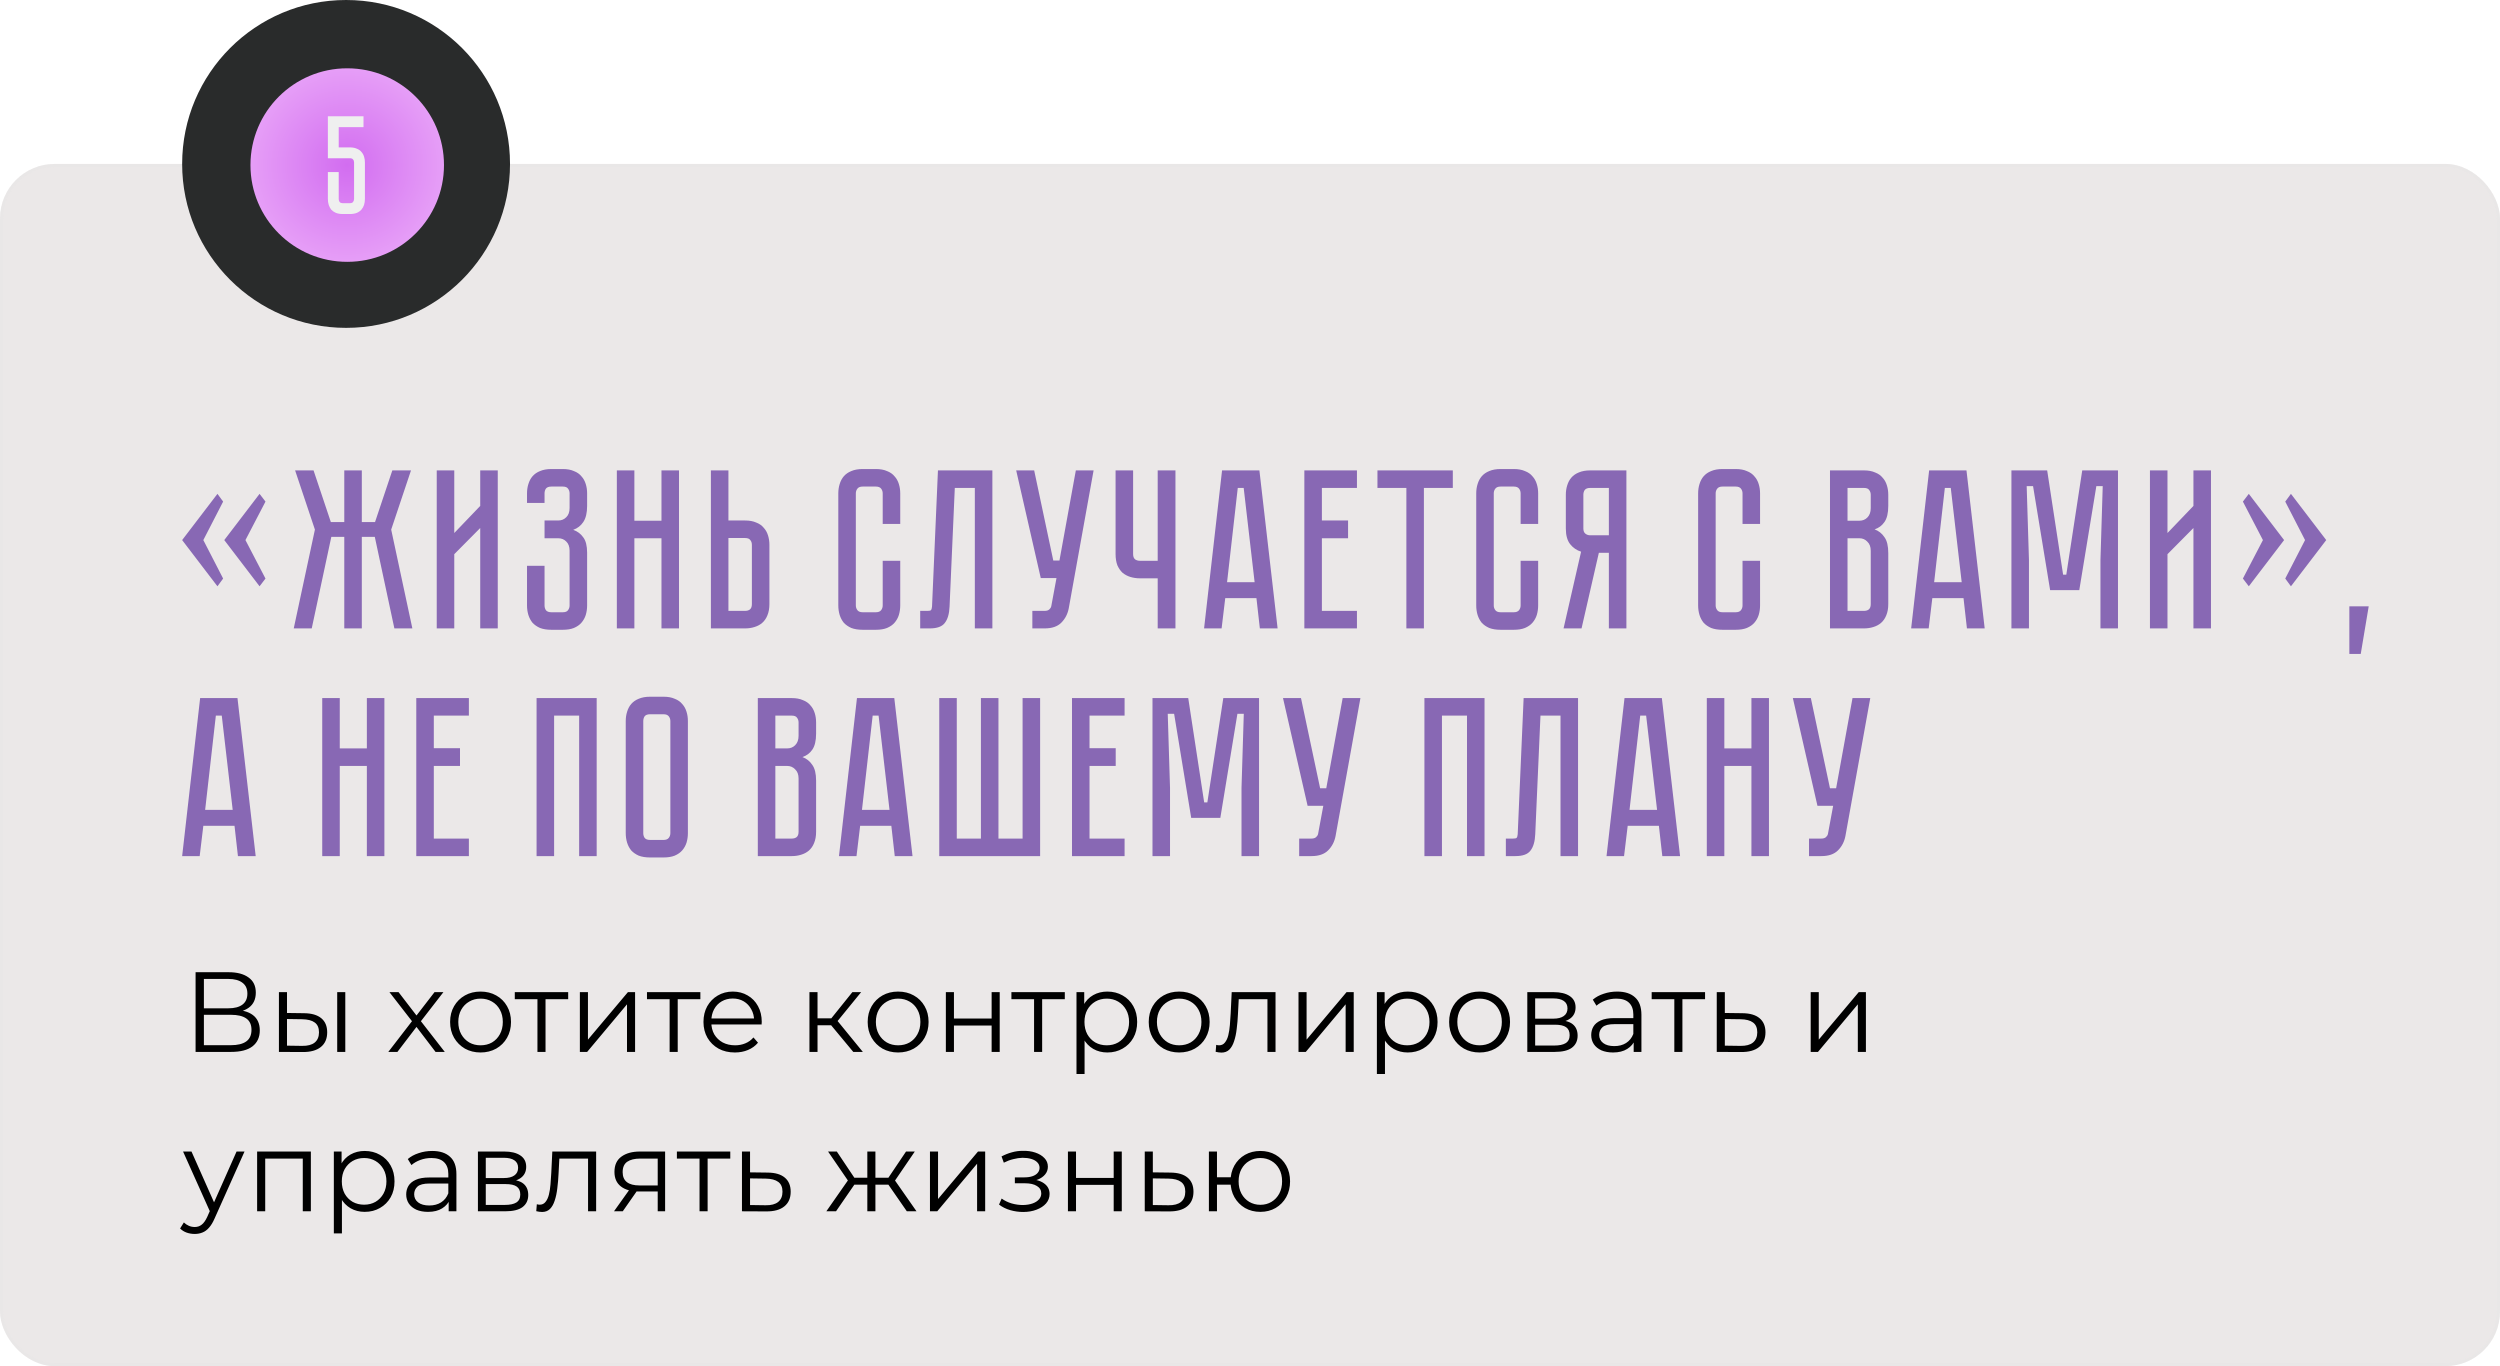
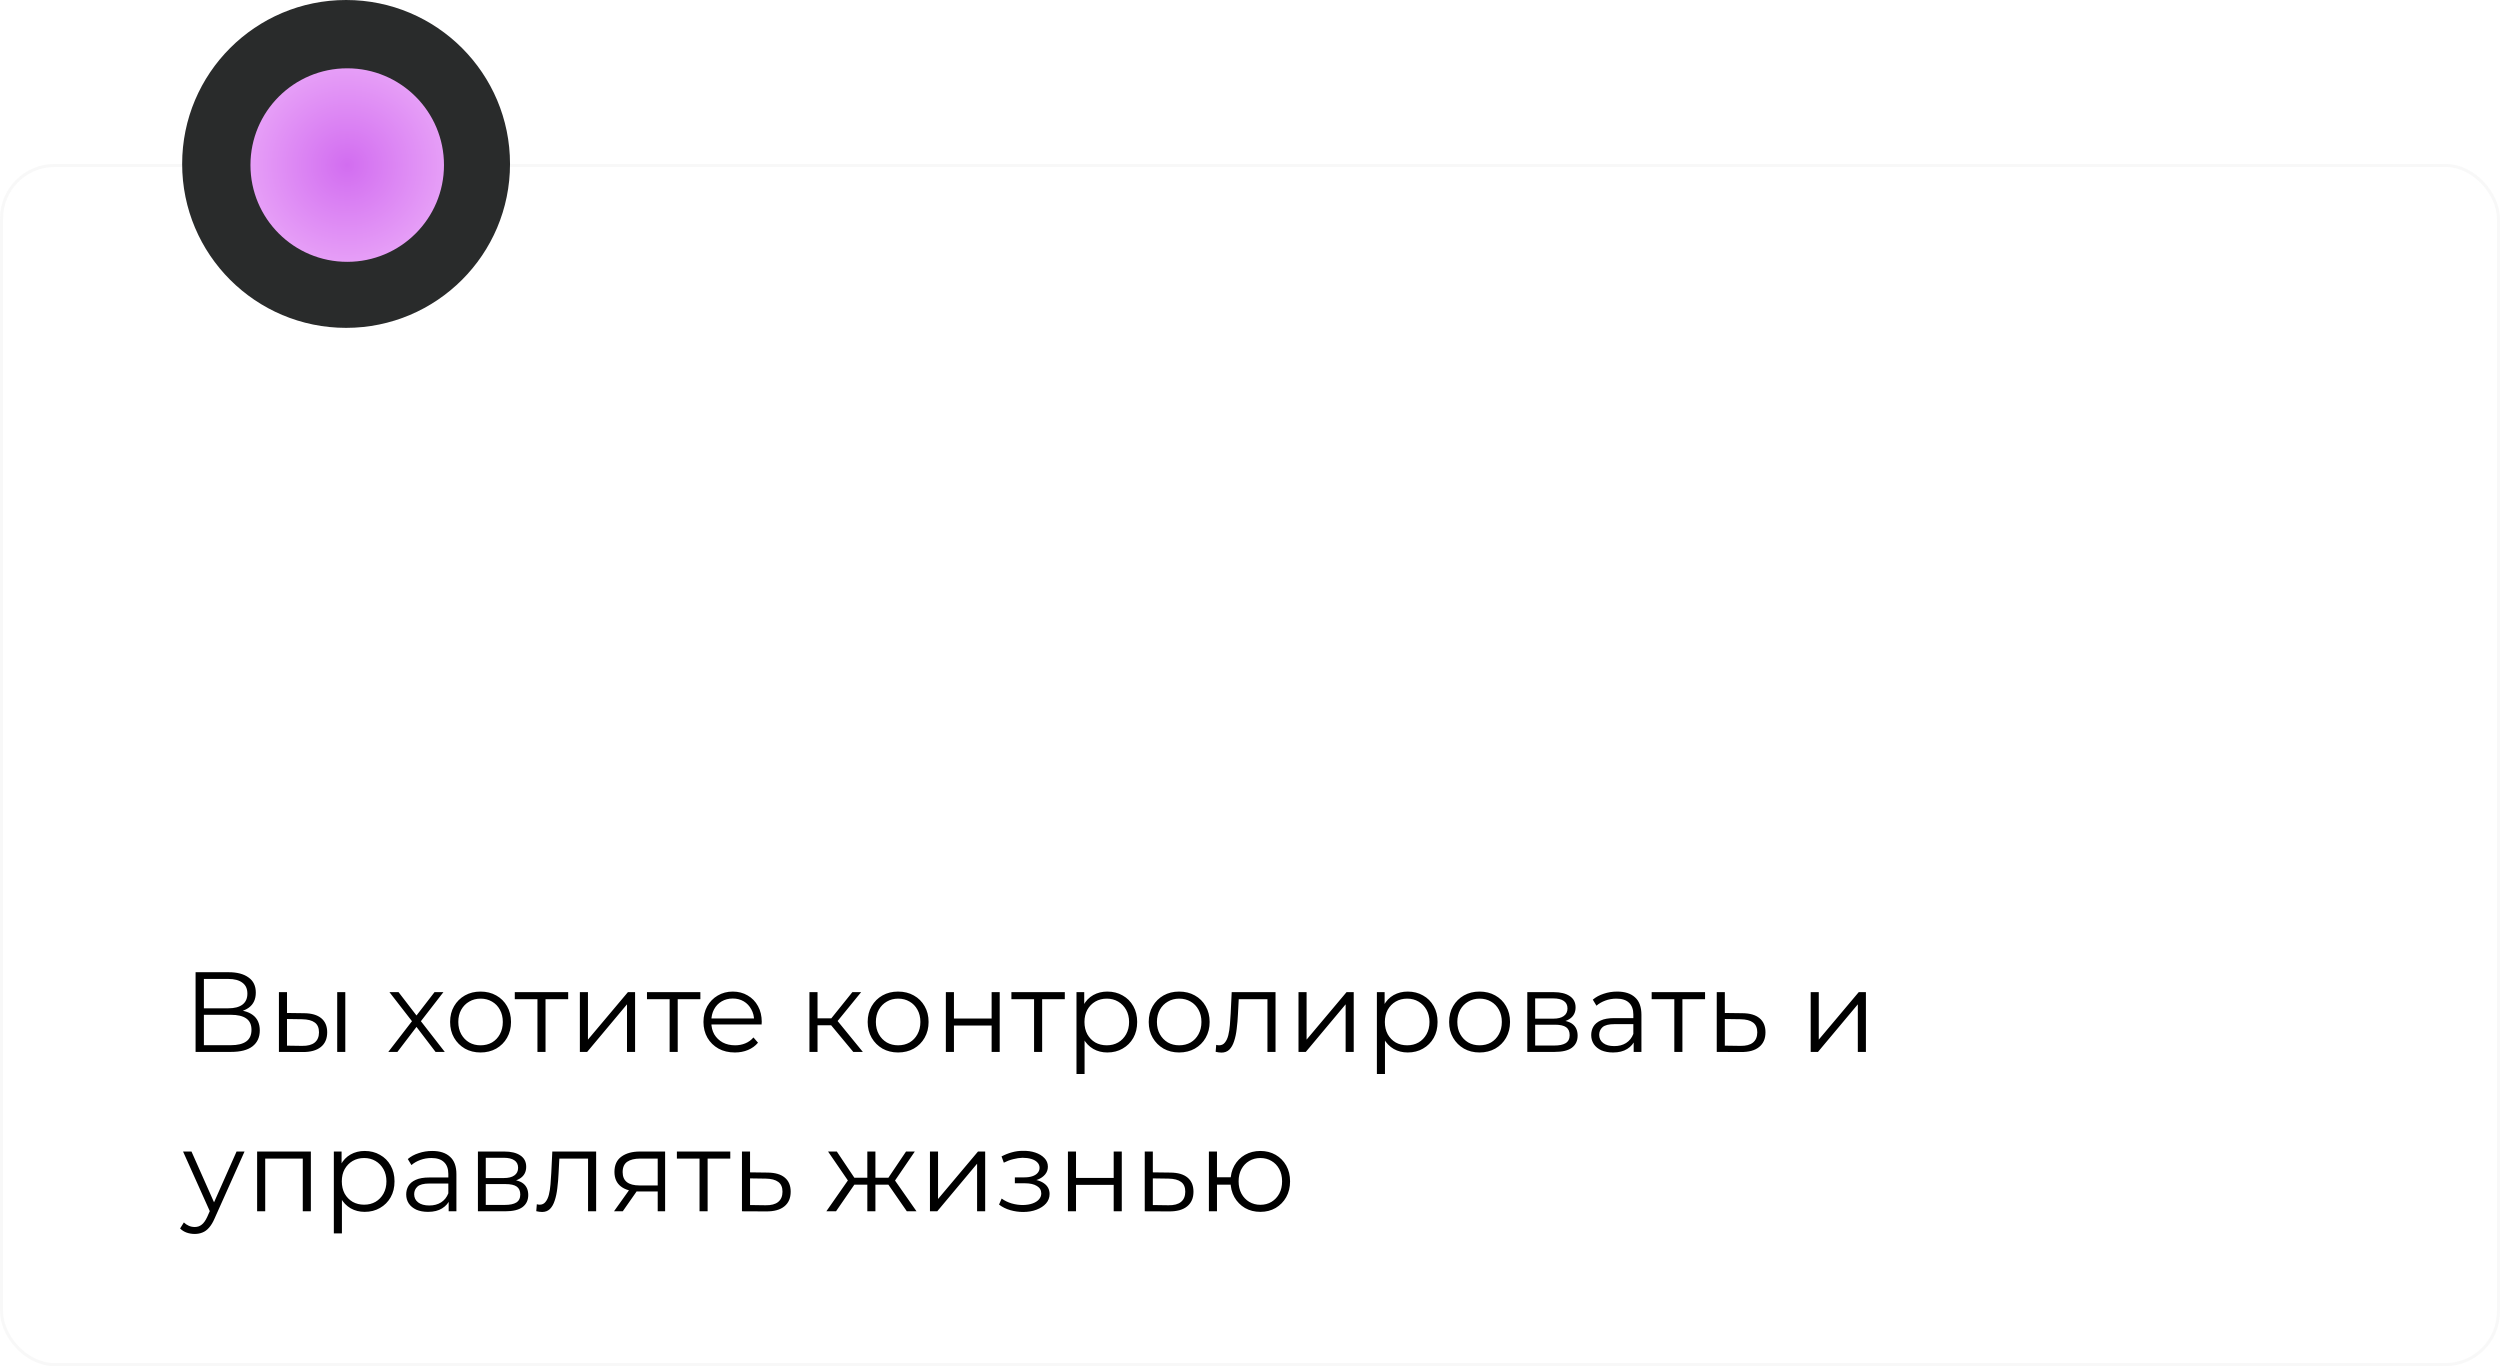
<svg xmlns="http://www.w3.org/2000/svg" width="549" height="300" viewBox="0 0 549 300" fill="none">
-   <rect y="36" width="549" height="264" rx="12" fill="#EBE8E8" />
  <rect x="0.336" y="36.336" width="548.328" height="263.328" rx="11.664" stroke="#E4E4E4" stroke-opacity="0.25" stroke-width="0.672" />
-   <path d="M49 110.15L44.65 118.6L49 127.05L47.75 128.75L40 118.6L47.75 108.45L49 110.15ZM58.3 110.15L53.9 118.6L58.3 127.05L57 128.75L49.25 118.6L57 108.45L58.3 110.15ZM64.505 138L69.155 116.3L64.805 103.3H68.855L72.655 114.65H75.605V103.3H79.455V114.65H82.355L86.155 103.3H90.255L85.905 116.3L90.555 138H86.605L82.305 117.9H79.455V138H75.605V117.9H72.755L68.455 138H64.505ZM105.458 138V115.95L99.758 121.7V138H95.908V103.3H99.758V117.05L105.458 111.1V103.3H109.308V138H105.458ZM123.582 103C124.549 103 125.366 103.15 126.032 103.45C126.732 103.717 127.282 104.1 127.682 104.6C128.116 105.067 128.432 105.633 128.632 106.3C128.832 106.933 128.932 107.617 128.932 108.35V111.1C128.932 112.633 128.649 113.817 128.082 114.65C127.549 115.45 126.816 116.017 125.882 116.35C126.816 116.683 127.549 117.233 128.082 118C128.649 118.733 128.932 119.867 128.932 121.4V132.95C128.932 133.683 128.832 134.383 128.632 135.05C128.432 135.683 128.116 136.25 127.682 136.75C127.282 137.217 126.732 137.6 126.032 137.9C125.366 138.167 124.549 138.3 123.582 138.3H121.082C120.116 138.3 119.282 138.167 118.582 137.9C117.916 137.6 117.366 137.217 116.932 136.75C116.532 136.25 116.232 135.683 116.032 135.05C115.832 134.383 115.732 133.683 115.732 132.95V124.25H119.582V132.95C119.582 133.35 119.682 133.7 119.882 134C120.116 134.3 120.516 134.45 121.082 134.45H123.582C124.149 134.45 124.532 134.3 124.732 134C124.966 133.7 125.082 133.35 125.082 132.95V120.95C125.082 120.05 124.832 119.367 124.332 118.9C123.866 118.433 123.282 118.2 122.582 118.2H119.582V114.3H122.582C123.282 114.3 123.866 114.067 124.332 113.6C124.832 113.133 125.082 112.45 125.082 111.55V108.35C125.082 107.95 124.966 107.6 124.732 107.3C124.532 107 124.149 106.85 123.582 106.85H121.082C120.516 106.85 120.116 107 119.882 107.3C119.682 107.6 119.582 107.95 119.582 108.35V110.45H115.732V108.35C115.732 107.617 115.832 106.933 116.032 106.3C116.232 105.633 116.532 105.067 116.932 104.6C117.366 104.1 117.916 103.717 118.582 103.45C119.282 103.15 120.116 103 121.082 103H123.582ZM145.259 114.35V103.3H149.109V138H145.259V118.2H139.309V138H135.459V103.3H139.309V114.35H145.259ZM168.963 132.65C168.963 133.617 168.813 134.45 168.513 135.15C168.247 135.817 167.863 136.367 167.363 136.8C166.897 137.2 166.33 137.5 165.663 137.7C165.03 137.9 164.347 138 163.613 138H156.113V103.3H159.963V114.3H163.613C164.58 114.3 165.397 114.45 166.063 114.75C166.763 115.017 167.313 115.4 167.713 115.9C168.147 116.367 168.463 116.933 168.663 117.6C168.863 118.233 168.963 118.917 168.963 119.65V132.65ZM165.113 119.65C165.113 119.217 164.997 118.867 164.763 118.6C164.563 118.3 164.18 118.15 163.613 118.15H159.963V134.15H163.613C164.047 134.15 164.397 134.05 164.663 133.85C164.963 133.617 165.113 133.217 165.113 132.65V119.65ZM193.842 123.15H197.692V132.95C197.692 133.683 197.592 134.383 197.392 135.05C197.192 135.683 196.875 136.25 196.442 136.75C196.042 137.217 195.492 137.6 194.792 137.9C194.125 138.167 193.308 138.3 192.342 138.3H189.442C188.475 138.3 187.642 138.167 186.942 137.9C186.275 137.6 185.725 137.217 185.292 136.75C184.892 136.25 184.592 135.683 184.392 135.05C184.192 134.383 184.092 133.683 184.092 132.95V108.35C184.092 107.617 184.192 106.933 184.392 106.3C184.592 105.633 184.892 105.067 185.292 104.6C185.725 104.1 186.275 103.717 186.942 103.45C187.642 103.15 188.475 103 189.442 103H192.342C193.308 103 194.125 103.15 194.792 103.45C195.492 103.717 196.042 104.1 196.442 104.6C196.875 105.067 197.192 105.633 197.392 106.3C197.592 106.933 197.692 107.617 197.692 108.35V115.05H193.842V108.35C193.842 107.95 193.725 107.6 193.492 107.3C193.258 107 192.875 106.85 192.342 106.85H189.442C188.908 106.85 188.525 107 188.292 107.3C188.058 107.6 187.942 107.95 187.942 108.35V132.95C187.942 133.35 188.058 133.7 188.292 134C188.525 134.3 188.908 134.45 189.442 134.45H192.342C192.875 134.45 193.258 134.3 193.492 134C193.725 133.7 193.842 133.35 193.842 132.95V123.15ZM217.924 103.3V138H214.074V107.15H209.674L208.524 133.2C208.458 134.8 208.108 136 207.474 136.8C206.874 137.6 205.774 138 204.174 138H202.074V134.15H203.674C204.074 134.15 204.324 134.1 204.424 134C204.558 133.867 204.641 133.6 204.674 133.2L205.974 103.3H217.924ZM234.704 133.55C234.471 134.817 233.921 135.883 233.054 136.75C232.221 137.583 231.004 138 229.404 138H226.704V134.15H229.404C229.838 134.15 230.171 134.05 230.404 133.85C230.638 133.65 230.788 133.417 230.854 133.15L232.004 126.95H228.554L223.154 103.3H227.104L231.304 123.1H232.654L236.254 103.3H240.154L234.704 133.55ZM258.13 103.3V138H254.23V127H250.33C249.597 127 248.897 126.9 248.23 126.7C247.597 126.5 247.03 126.2 246.53 125.8C246.064 125.367 245.68 124.817 245.38 124.15C245.114 123.45 244.98 122.617 244.98 121.65V103.3H248.83V121.65C248.83 122.217 248.98 122.617 249.28 122.85C249.58 123.05 249.93 123.15 250.33 123.15H254.23V103.3H258.13ZM276.664 138L275.914 131.35H269.064L268.264 138H264.414L268.364 103.3H276.564L280.564 138H276.664ZM269.464 127.85H275.514L273.114 107.15H271.814L269.464 127.85ZM286.436 103.3H297.986V107.15H290.286V114.3H296.036V118.2H290.286V134.15H297.986V138H286.436V103.3ZM302.488 103.3H319.038V107.15H312.688V138H308.838V107.15H302.488V103.3ZM333.93 123.15H337.78V132.95C337.78 133.683 337.68 134.383 337.48 135.05C337.28 135.683 336.963 136.25 336.53 136.75C336.13 137.217 335.58 137.6 334.88 137.9C334.213 138.167 333.396 138.3 332.43 138.3H329.53C328.563 138.3 327.73 138.167 327.03 137.9C326.363 137.6 325.813 137.217 325.38 136.75C324.98 136.25 324.68 135.683 324.48 135.05C324.28 134.383 324.18 133.683 324.18 132.95V108.35C324.18 107.617 324.28 106.933 324.48 106.3C324.68 105.633 324.98 105.067 325.38 104.6C325.813 104.1 326.363 103.717 327.03 103.45C327.73 103.15 328.563 103 329.53 103H332.43C333.396 103 334.213 103.15 334.88 103.45C335.58 103.717 336.13 104.1 336.53 104.6C336.963 105.067 337.28 105.633 337.48 106.3C337.68 106.933 337.78 107.617 337.78 108.35V115.05H333.93V108.35C333.93 107.95 333.813 107.6 333.58 107.3C333.346 107 332.963 106.85 332.43 106.85H329.53C328.996 106.85 328.613 107 328.38 107.3C328.146 107.6 328.03 107.95 328.03 108.35V132.95C328.03 133.35 328.146 133.7 328.38 134C328.613 134.3 328.996 134.45 329.53 134.45H332.43C332.963 134.45 333.346 134.3 333.58 134C333.813 133.7 333.93 133.35 333.93 132.95V123.15ZM357.157 103.3V138H353.307V121.4H351.107L347.307 138H343.357L347.207 121.15C346.241 120.85 345.441 120.3 344.807 119.5C344.174 118.7 343.857 117.55 343.857 116.05V108.65C343.857 107.917 343.957 107.233 344.157 106.6C344.357 105.933 344.657 105.367 345.057 104.9C345.491 104.4 346.041 104.017 346.707 103.75C347.407 103.45 348.241 103.3 349.207 103.3H357.157ZM353.307 107.15H349.207C348.641 107.15 348.241 107.3 348.007 107.6C347.807 107.9 347.707 108.25 347.707 108.65V116.05C347.707 116.583 347.857 116.967 348.157 117.2C348.457 117.433 348.807 117.55 349.207 117.55H353.307V107.15ZM382.66 123.15H386.51V132.95C386.51 133.683 386.41 134.383 386.21 135.05C386.01 135.683 385.693 136.25 385.26 136.75C384.86 137.217 384.31 137.6 383.61 137.9C382.943 138.167 382.127 138.3 381.16 138.3H378.26C377.293 138.3 376.46 138.167 375.76 137.9C375.093 137.6 374.543 137.217 374.11 136.75C373.71 136.25 373.41 135.683 373.21 135.05C373.01 134.383 372.91 133.683 372.91 132.95V108.35C372.91 107.617 373.01 106.933 373.21 106.3C373.41 105.633 373.71 105.067 374.11 104.6C374.543 104.1 375.093 103.717 375.76 103.45C376.46 103.15 377.293 103 378.26 103H381.16C382.127 103 382.943 103.15 383.61 103.45C384.31 103.717 384.86 104.1 385.26 104.6C385.693 105.067 386.01 105.633 386.21 106.3C386.41 106.933 386.51 107.617 386.51 108.35V115.05H382.66V108.35C382.66 107.95 382.543 107.6 382.31 107.3C382.077 107 381.693 106.85 381.16 106.85H378.26C377.727 106.85 377.343 107 377.11 107.3C376.877 107.6 376.76 107.95 376.76 108.35V132.95C376.76 133.35 376.877 133.7 377.11 134C377.343 134.3 377.727 134.45 378.26 134.45H381.16C381.693 134.45 382.077 134.3 382.31 134C382.543 133.7 382.66 133.35 382.66 132.95V123.15ZM409.315 103.3C410.282 103.3 411.099 103.45 411.765 103.75C412.465 104.017 413.015 104.4 413.415 104.9C413.849 105.367 414.165 105.933 414.365 106.6C414.565 107.233 414.665 107.917 414.665 108.65V111.1C414.665 112.667 414.382 113.85 413.815 114.65C413.282 115.417 412.565 115.95 411.665 116.25C412.565 116.583 413.282 117.15 413.815 117.95C414.382 118.717 414.665 119.883 414.665 121.45V132.65C414.665 133.617 414.515 134.45 414.215 135.15C413.949 135.817 413.565 136.367 413.065 136.8C412.599 137.2 412.032 137.5 411.365 137.7C410.732 137.9 410.049 138 409.315 138H401.865V103.3H409.315ZM410.815 120.95C410.815 120.083 410.565 119.417 410.065 118.95C409.599 118.45 409.015 118.2 408.315 118.2H405.715V134.15H409.315C409.749 134.15 410.099 134.05 410.365 133.85C410.665 133.617 410.815 133.217 410.815 132.65V120.95ZM410.815 108.65C410.815 108.25 410.699 107.9 410.465 107.6C410.265 107.3 409.882 107.15 409.315 107.15H405.715V114.35H408.315C409.015 114.35 409.599 114.117 410.065 113.65C410.565 113.15 410.815 112.467 410.815 111.6V108.65ZM431.938 138L431.188 131.35H424.338L423.538 138H419.688L423.638 103.3H431.838L435.838 138H431.938ZM424.738 127.85H430.788L428.388 107.15H427.088L424.738 127.85ZM457.259 103.3H465.109V138H461.259V123L461.759 106.75H460.359L456.609 129.6H450.209L446.459 106.75H445.059L445.559 123V138H441.709V103.3H449.559L453.059 126.2H453.759L457.259 103.3ZM481.679 138V115.95L475.979 121.7V138H472.129V103.3H475.979V117.05L481.679 111.1V103.3H485.529V138H481.679ZM506.189 118.6L501.839 110.15L503.089 108.45L510.839 118.6L503.089 128.75L501.839 127.05L506.189 118.6ZM496.939 118.6L492.539 110.15L493.839 108.45L501.589 118.6L493.839 128.75L492.539 127.05L496.939 118.6ZM520.168 133.15L518.418 143.6H515.918V133.15H520.168ZM52.25 188L51.5 181.35H44.65L43.85 188H40L43.95 153.3H52.15L56.15 188H52.25ZM45.05 177.85H51.1L48.7 157.15H47.4L45.05 177.85ZM80.562 164.35V153.3H84.412V188H80.562V168.2H74.612V188H70.762V153.3H74.612V164.35H80.562ZM91.416 153.3H102.966V157.15H95.266V164.3H101.016V168.2H95.266V184.15H102.966V188H91.416V153.3ZM131.032 153.3V188H127.182V157.15H121.682V188H117.832V153.3H131.032ZM145.712 153C146.679 153 147.495 153.15 148.162 153.45C148.862 153.717 149.412 154.1 149.812 154.6C150.245 155.067 150.562 155.633 150.762 156.3C150.962 156.933 151.062 157.617 151.062 158.35V182.95C151.062 183.683 150.962 184.383 150.762 185.05C150.562 185.683 150.245 186.25 149.812 186.75C149.412 187.217 148.862 187.6 148.162 187.9C147.495 188.167 146.679 188.3 145.712 188.3H142.762C141.795 188.3 140.962 188.167 140.262 187.9C139.595 187.6 139.045 187.217 138.612 186.75C138.212 186.25 137.912 185.683 137.712 185.05C137.512 184.383 137.412 183.683 137.412 182.95V158.35C137.412 157.617 137.512 156.933 137.712 156.3C137.912 155.633 138.212 155.067 138.612 154.6C139.045 154.1 139.595 153.717 140.262 153.45C140.962 153.15 141.795 153 142.762 153H145.712ZM145.712 184.45C146.245 184.45 146.629 184.3 146.862 184C147.095 183.7 147.212 183.35 147.212 182.95V158.35C147.212 157.95 147.095 157.6 146.862 157.3C146.629 157 146.245 156.85 145.712 156.85H142.762C142.195 156.85 141.795 157 141.562 157.3C141.362 157.6 141.262 157.95 141.262 158.35V182.95C141.262 183.35 141.362 183.7 141.562 184C141.795 184.3 142.195 184.45 142.762 184.45H145.712ZM173.866 153.3C174.833 153.3 175.649 153.45 176.316 153.75C177.016 154.017 177.566 154.4 177.966 154.9C178.399 155.367 178.716 155.933 178.916 156.6C179.116 157.233 179.216 157.917 179.216 158.65V161.1C179.216 162.667 178.933 163.85 178.366 164.65C177.833 165.417 177.116 165.95 176.216 166.25C177.116 166.583 177.833 167.15 178.366 167.95C178.933 168.717 179.216 169.883 179.216 171.45V182.65C179.216 183.617 179.066 184.45 178.766 185.15C178.499 185.817 178.116 186.367 177.616 186.8C177.149 187.2 176.583 187.5 175.916 187.7C175.283 187.9 174.599 188 173.866 188H166.416V153.3H173.866ZM175.366 170.95C175.366 170.083 175.116 169.417 174.616 168.95C174.149 168.45 173.566 168.2 172.866 168.2H170.266V184.15H173.866C174.299 184.15 174.649 184.05 174.916 183.85C175.216 183.617 175.366 183.217 175.366 182.65V170.95ZM175.366 158.65C175.366 158.25 175.249 157.9 175.016 157.6C174.816 157.3 174.433 157.15 173.866 157.15H170.266V164.35H172.866C173.566 164.35 174.149 164.117 174.616 163.65C175.116 163.15 175.366 162.467 175.366 161.6V158.65ZM196.488 188L195.738 181.35H188.888L188.088 188H184.238L188.188 153.3H196.388L200.388 188H196.488ZM189.288 177.85H195.338L192.938 157.15H191.638L189.288 177.85ZM224.56 184.15V153.3H228.41V188H206.26V153.3H210.11V184.15H215.41V153.3H219.26V184.15H224.56ZM235.41 153.3H246.96V157.15H239.26V164.3H245.01V168.2H239.26V184.15H246.96V188H235.41V153.3ZM268.636 153.3H276.486V188H272.636V173L273.136 156.75H271.736L267.986 179.6H261.586L257.836 156.75H256.436L256.936 173V188H253.086V153.3H260.936L264.436 176.2H265.136L268.636 153.3ZM293.298 183.55C293.065 184.817 292.515 185.883 291.648 186.75C290.815 187.583 289.598 188 287.998 188H285.298V184.15H287.998C288.431 184.15 288.765 184.05 288.998 183.85C289.231 183.65 289.381 183.417 289.448 183.15L290.598 176.95H287.148L281.748 153.3H285.698L289.898 173.1H291.248L294.848 153.3H298.748L293.298 183.55ZM326.003 153.3V188H322.153V157.15H316.653V188H312.803V153.3H326.003ZM346.538 153.3V188H342.688V157.15H338.288L337.138 183.2C337.071 184.8 336.721 186 336.088 186.8C335.488 187.6 334.388 188 332.788 188H330.687V184.15H332.288C332.688 184.15 332.938 184.1 333.038 184C333.171 183.867 333.254 183.6 333.288 183.2L334.588 153.3H346.538ZM365.043 188L364.293 181.35H357.443L356.643 188H352.793L356.743 153.3H364.943L368.943 188H365.043ZM357.843 177.85H363.893L361.493 157.15H360.193L357.843 177.85ZM384.614 164.35V153.3H388.464V188H384.614V168.2H378.664V188H374.814V153.3H378.664V164.35H384.614ZM405.261 183.55C405.028 184.817 404.478 185.883 403.611 186.75C402.778 187.583 401.561 188 399.961 188H397.261V184.15H399.961C400.394 184.15 400.728 184.05 400.961 183.85C401.194 183.65 401.344 183.417 401.411 183.15L402.561 176.95H399.111L393.711 153.3H397.661L401.861 173.1H403.211L406.811 153.3H410.711L405.261 183.55Z" fill="#8868B4" />
  <circle cx="76" cy="36" r="36" fill="#292B2B" />
-   <circle cx="76.25" cy="36.25" r="21.25" fill="#292B2B" />
  <circle cx="76.25" cy="36.25" r="21.25" fill="url(#paint0_radial_457_436)" />
-   <path d="M74.382 27.914V32.368H76.826C77.424 32.368 77.929 32.461 78.341 32.647C78.775 32.812 79.115 33.049 79.362 33.358C79.63 33.647 79.826 33.997 79.95 34.41C80.074 34.802 80.136 35.224 80.136 35.678V43.69C80.136 44.144 80.074 44.577 79.95 44.989C79.826 45.381 79.63 45.732 79.362 46.041C79.115 46.33 78.775 46.567 78.341 46.752C77.929 46.917 77.424 47 76.826 47H75.31C74.712 47 74.196 46.917 73.763 46.752C73.351 46.567 73.01 46.33 72.742 46.041C72.495 45.732 72.309 45.381 72.186 44.989C72.062 44.577 72 44.144 72 43.69V37.782H74.382V43.69C74.382 43.938 74.444 44.154 74.567 44.34C74.712 44.525 74.959 44.618 75.31 44.618H76.826C77.176 44.618 77.413 44.525 77.537 44.34C77.682 44.154 77.754 43.938 77.754 43.69V35.678C77.754 35.41 77.682 35.194 77.537 35.029C77.413 34.843 77.176 34.75 76.826 34.75H72V25.532H79.826V27.914H74.382Z" fill="#EFEFEF" />
  <path d="M42.95 231V213.5H50.225C52.075 213.5 53.525 213.883 54.575 214.65C55.642 215.4 56.175 216.508 56.175 217.975C56.175 219.425 55.667 220.525 54.65 221.275C53.633 222.008 52.3 222.375 50.65 222.375L51.075 221.75C53.025 221.75 54.508 222.133 55.525 222.9C56.542 223.667 57.05 224.792 57.05 226.275C57.05 227.775 56.517 228.942 55.45 229.775C54.4 230.592 52.817 231 50.7 231H42.95ZM44.775 229.525H50.7C52.183 229.525 53.308 229.25 54.075 228.7C54.842 228.15 55.225 227.3 55.225 226.15C55.225 225.017 54.842 224.183 54.075 223.65C53.308 223.117 52.183 222.85 50.7 222.85H44.775V229.525ZM44.775 221.425H50.125C51.475 221.425 52.508 221.158 53.225 220.625C53.958 220.075 54.325 219.267 54.325 218.2C54.325 217.133 53.958 216.333 53.225 215.8C52.508 215.25 51.475 214.975 50.125 214.975H44.775V221.425ZM74.051 231V217.875H75.826V231H74.051ZM66.776 222.5C68.426 222.517 69.684 222.883 70.551 223.6C71.417 224.317 71.851 225.35 71.851 226.7C71.851 228.1 71.384 229.175 70.451 229.925C69.517 230.675 68.184 231.042 66.451 231.025L61.251 231V217.875H63.026V222.45L66.776 222.5ZM66.326 229.675C67.559 229.692 68.484 229.45 69.101 228.95C69.734 228.433 70.051 227.683 70.051 226.7C70.051 225.717 69.742 225 69.126 224.55C68.509 224.083 67.576 223.842 66.326 223.825L63.026 223.775V229.625L66.326 229.675ZM85.272 231L90.823 223.8L90.797 224.675L85.522 217.875H87.522L91.847 223.5L91.097 223.475L95.422 217.875H97.373L92.047 224.75L92.073 223.8L97.672 231H95.647L91.073 225L91.772 225.1L87.272 231H85.272ZM105.518 231.125C104.251 231.125 103.109 230.842 102.093 230.275C101.093 229.692 100.301 228.9 99.718 227.9C99.134 226.883 98.843 225.725 98.843 224.425C98.843 223.108 99.134 221.95 99.718 220.95C100.301 219.95 101.093 219.167 102.093 218.6C103.093 218.033 104.234 217.75 105.518 217.75C106.818 217.75 107.968 218.033 108.968 218.6C109.984 219.167 110.776 219.95 111.343 220.95C111.926 221.95 112.218 223.108 112.218 224.425C112.218 225.725 111.926 226.883 111.343 227.9C110.776 228.9 109.984 229.692 108.968 230.275C107.951 230.842 106.801 231.125 105.518 231.125ZM105.518 229.55C106.468 229.55 107.309 229.342 108.043 228.925C108.776 228.492 109.351 227.892 109.768 227.125C110.201 226.342 110.418 225.442 110.418 224.425C110.418 223.392 110.201 222.492 109.768 221.725C109.351 220.958 108.776 220.367 108.043 219.95C107.309 219.517 106.476 219.3 105.543 219.3C104.609 219.3 103.776 219.517 103.043 219.95C102.309 220.367 101.726 220.958 101.293 221.725C100.859 222.492 100.643 223.392 100.643 224.425C100.643 225.442 100.859 226.342 101.293 227.125C101.726 227.892 102.309 228.492 103.043 228.925C103.776 229.342 104.601 229.55 105.518 229.55ZM118.023 231V218.95L118.473 219.425H113.048V217.875H124.773V219.425H119.348L119.798 218.95V231H118.023ZM127.339 231V217.875H129.114V228.3L137.889 217.875H139.464V231H137.689V220.55L128.939 231H127.339ZM147.051 231V218.95L147.501 219.425H142.076V217.875H153.801V219.425H148.376L148.826 218.95V231H147.051ZM161.382 231.125C160.016 231.125 158.816 230.842 157.782 230.275C156.749 229.692 155.941 228.9 155.357 227.9C154.774 226.883 154.482 225.725 154.482 224.425C154.482 223.125 154.757 221.975 155.307 220.975C155.874 219.975 156.641 219.192 157.607 218.625C158.591 218.042 159.691 217.75 160.907 217.75C162.141 217.75 163.232 218.033 164.182 218.6C165.149 219.15 165.907 219.933 166.457 220.95C167.007 221.95 167.282 223.108 167.282 224.425C167.282 224.508 167.274 224.6 167.257 224.7C167.257 224.783 167.257 224.875 167.257 224.975H155.832V223.65H166.307L165.607 224.175C165.607 223.225 165.399 222.383 164.982 221.65C164.582 220.9 164.032 220.317 163.332 219.9C162.632 219.483 161.824 219.275 160.907 219.275C160.007 219.275 159.199 219.483 158.482 219.9C157.766 220.317 157.207 220.9 156.807 221.65C156.407 222.4 156.207 223.258 156.207 224.225V224.5C156.207 225.5 156.424 226.383 156.857 227.15C157.307 227.9 157.924 228.492 158.707 228.925C159.507 229.342 160.416 229.55 161.432 229.55C162.232 229.55 162.974 229.408 163.657 229.125C164.357 228.842 164.957 228.408 165.457 227.825L166.457 228.975C165.874 229.675 165.141 230.208 164.257 230.575C163.391 230.942 162.432 231.125 161.382 231.125ZM187.379 231L181.979 224.5L183.454 223.625L189.479 231H187.379ZM177.754 231V217.875H179.529V231H177.754ZM178.979 225.15V223.625H183.204V225.15H178.979ZM183.604 224.625L181.954 224.375L187.179 217.875H189.104L183.604 224.625ZM197.217 231.125C195.95 231.125 194.809 230.842 193.792 230.275C192.792 229.692 192 228.9 191.417 227.9C190.834 226.883 190.542 225.725 190.542 224.425C190.542 223.108 190.834 221.95 191.417 220.95C192 219.95 192.792 219.167 193.792 218.6C194.792 218.033 195.934 217.75 197.217 217.75C198.517 217.75 199.667 218.033 200.667 218.6C201.684 219.167 202.475 219.95 203.042 220.95C203.625 221.95 203.917 223.108 203.917 224.425C203.917 225.725 203.625 226.883 203.042 227.9C202.475 228.9 201.684 229.692 200.667 230.275C199.65 230.842 198.5 231.125 197.217 231.125ZM197.217 229.55C198.167 229.55 199.009 229.342 199.742 228.925C200.475 228.492 201.05 227.892 201.467 227.125C201.9 226.342 202.117 225.442 202.117 224.425C202.117 223.392 201.9 222.492 201.467 221.725C201.05 220.958 200.475 220.367 199.742 219.95C199.009 219.517 198.175 219.3 197.242 219.3C196.309 219.3 195.475 219.517 194.742 219.95C194.009 220.367 193.425 220.958 192.992 221.725C192.559 222.492 192.342 223.392 192.342 224.425C192.342 225.442 192.559 226.342 192.992 227.125C193.425 227.892 194.009 228.492 194.742 228.925C195.475 229.342 196.3 229.55 197.217 229.55ZM207.711 231V217.875H209.486V223.675H217.761V217.875H219.536V231H217.761V225.2H209.486V231H207.711ZM227.081 231V218.95L227.531 219.425H222.106V217.875H233.831V219.425H228.406L228.856 218.95V231H227.081ZM243.172 231.125C242.039 231.125 241.014 230.867 240.097 230.35C239.18 229.817 238.447 229.058 237.897 228.075C237.364 227.075 237.097 225.858 237.097 224.425C237.097 222.992 237.364 221.783 237.897 220.8C238.43 219.8 239.155 219.042 240.072 218.525C240.989 218.008 242.022 217.75 243.172 217.75C244.422 217.75 245.539 218.033 246.522 218.6C247.522 219.15 248.305 219.933 248.872 220.95C249.439 221.95 249.722 223.108 249.722 224.425C249.722 225.758 249.439 226.925 248.872 227.925C248.305 228.925 247.522 229.708 246.522 230.275C245.539 230.842 244.422 231.125 243.172 231.125ZM236.397 235.85V217.875H238.097V221.825L237.922 224.45L238.172 227.1V235.85H236.397ZM243.047 229.55C243.98 229.55 244.814 229.342 245.547 228.925C246.28 228.492 246.864 227.892 247.297 227.125C247.73 226.342 247.947 225.442 247.947 224.425C247.947 223.408 247.73 222.517 247.297 221.75C246.864 220.983 246.28 220.383 245.547 219.95C244.814 219.517 243.98 219.3 243.047 219.3C242.114 219.3 241.272 219.517 240.522 219.95C239.789 220.383 239.205 220.983 238.772 221.75C238.355 222.517 238.147 223.408 238.147 224.425C238.147 225.442 238.355 226.342 238.772 227.125C239.205 227.892 239.789 228.492 240.522 228.925C241.272 229.342 242.114 229.55 243.047 229.55ZM258.936 231.125C257.669 231.125 256.527 230.842 255.511 230.275C254.511 229.692 253.719 228.9 253.136 227.9C252.552 226.883 252.261 225.725 252.261 224.425C252.261 223.108 252.552 221.95 253.136 220.95C253.719 219.95 254.511 219.167 255.511 218.6C256.511 218.033 257.652 217.75 258.936 217.75C260.236 217.75 261.386 218.033 262.386 218.6C263.402 219.167 264.194 219.95 264.761 220.95C265.344 221.95 265.636 223.108 265.636 224.425C265.636 225.725 265.344 226.883 264.761 227.9C264.194 228.9 263.402 229.692 262.386 230.275C261.369 230.842 260.219 231.125 258.936 231.125ZM258.936 229.55C259.886 229.55 260.727 229.342 261.461 228.925C262.194 228.492 262.769 227.892 263.186 227.125C263.619 226.342 263.836 225.442 263.836 224.425C263.836 223.392 263.619 222.492 263.186 221.725C262.769 220.958 262.194 220.367 261.461 219.95C260.727 219.517 259.894 219.3 258.961 219.3C258.027 219.3 257.194 219.517 256.461 219.95C255.727 220.367 255.144 220.958 254.711 221.725C254.277 222.492 254.061 223.392 254.061 224.425C254.061 225.442 254.277 226.342 254.711 227.125C255.144 227.892 255.727 228.492 256.461 228.925C257.194 229.342 258.019 229.55 258.936 229.55ZM266.956 230.975L267.081 229.45C267.198 229.467 267.306 229.492 267.406 229.525C267.523 229.542 267.623 229.55 267.706 229.55C268.239 229.55 268.664 229.35 268.981 228.95C269.314 228.55 269.564 228.017 269.731 227.35C269.898 226.683 270.014 225.933 270.081 225.1C270.148 224.25 270.206 223.4 270.256 222.55L270.481 217.875H280.106V231H278.331V218.9L278.781 219.425H271.631L272.056 218.875L271.856 222.675C271.806 223.808 271.714 224.892 271.581 225.925C271.464 226.958 271.273 227.867 271.006 228.65C270.756 229.433 270.406 230.05 269.956 230.5C269.506 230.933 268.931 231.15 268.231 231.15C268.031 231.15 267.823 231.133 267.606 231.1C267.406 231.067 267.189 231.025 266.956 230.975ZM285.152 231V217.875H286.927V228.3L295.702 217.875H297.277V231H295.502V220.55L286.752 231H285.152ZM309.139 231.125C308.006 231.125 306.981 230.867 306.064 230.35C305.147 229.817 304.414 229.058 303.864 228.075C303.331 227.075 303.064 225.858 303.064 224.425C303.064 222.992 303.331 221.783 303.864 220.8C304.397 219.8 305.122 219.042 306.039 218.525C306.956 218.008 307.989 217.75 309.139 217.75C310.389 217.75 311.506 218.033 312.489 218.6C313.489 219.15 314.272 219.933 314.839 220.95C315.406 221.95 315.689 223.108 315.689 224.425C315.689 225.758 315.406 226.925 314.839 227.925C314.272 228.925 313.489 229.708 312.489 230.275C311.506 230.842 310.389 231.125 309.139 231.125ZM302.364 235.85V217.875H304.064V221.825L303.889 224.45L304.139 227.1V235.85H302.364ZM309.014 229.55C309.947 229.55 310.781 229.342 311.514 228.925C312.247 228.492 312.831 227.892 313.264 227.125C313.697 226.342 313.914 225.442 313.914 224.425C313.914 223.408 313.697 222.517 313.264 221.75C312.831 220.983 312.247 220.383 311.514 219.95C310.781 219.517 309.947 219.3 309.014 219.3C308.081 219.3 307.239 219.517 306.489 219.95C305.756 220.383 305.172 220.983 304.739 221.75C304.322 222.517 304.114 223.408 304.114 224.425C304.114 225.442 304.322 226.342 304.739 227.125C305.172 227.892 305.756 228.492 306.489 228.925C307.239 229.342 308.081 229.55 309.014 229.55ZM324.903 231.125C323.636 231.125 322.494 230.842 321.478 230.275C320.478 229.692 319.686 228.9 319.103 227.9C318.519 226.883 318.228 225.725 318.228 224.425C318.228 223.108 318.519 221.95 319.103 220.95C319.686 219.95 320.478 219.167 321.478 218.6C322.478 218.033 323.619 217.75 324.903 217.75C326.203 217.75 327.353 218.033 328.353 218.6C329.369 219.167 330.161 219.95 330.728 220.95C331.311 221.95 331.603 223.108 331.603 224.425C331.603 225.725 331.311 226.883 330.728 227.9C330.161 228.9 329.369 229.692 328.353 230.275C327.336 230.842 326.186 231.125 324.903 231.125ZM324.903 229.55C325.853 229.55 326.694 229.342 327.428 228.925C328.161 228.492 328.736 227.892 329.153 227.125C329.586 226.342 329.803 225.442 329.803 224.425C329.803 223.392 329.586 222.492 329.153 221.725C328.736 220.958 328.161 220.367 327.428 219.95C326.694 219.517 325.861 219.3 324.928 219.3C323.994 219.3 323.161 219.517 322.428 219.95C321.694 220.367 321.111 220.958 320.678 221.725C320.244 222.492 320.028 223.392 320.028 224.425C320.028 225.442 320.244 226.342 320.678 227.125C321.111 227.892 321.694 228.492 322.428 228.925C323.161 229.342 323.986 229.55 324.903 229.55ZM335.396 231V217.875H341.196C342.679 217.875 343.846 218.158 344.696 218.725C345.563 219.292 345.996 220.125 345.996 221.225C345.996 222.292 345.588 223.117 344.771 223.7C343.954 224.267 342.879 224.55 341.546 224.55L341.896 224.025C343.463 224.025 344.613 224.317 345.346 224.9C346.079 225.483 346.446 226.325 346.446 227.425C346.446 228.558 346.029 229.442 345.196 230.075C344.379 230.692 343.104 231 341.371 231H335.396ZM337.121 229.6H341.296C342.413 229.6 343.254 229.425 343.821 229.075C344.404 228.708 344.696 228.125 344.696 227.325C344.696 226.525 344.438 225.942 343.921 225.575C343.404 225.208 342.588 225.025 341.471 225.025H337.121V229.6ZM337.121 223.7H341.071C342.088 223.7 342.863 223.508 343.396 223.125C343.946 222.742 344.221 222.183 344.221 221.45C344.221 220.717 343.946 220.167 343.396 219.8C342.863 219.433 342.088 219.25 341.071 219.25H337.121V223.7ZM358.756 231V228.1L358.681 227.625V222.775C358.681 221.658 358.364 220.8 357.731 220.2C357.114 219.6 356.189 219.3 354.956 219.3C354.106 219.3 353.298 219.442 352.531 219.725C351.764 220.008 351.114 220.383 350.581 220.85L349.781 219.525C350.448 218.958 351.248 218.525 352.181 218.225C353.114 217.908 354.098 217.75 355.131 217.75C356.831 217.75 358.139 218.175 359.056 219.025C359.989 219.858 360.456 221.133 360.456 222.85V231H358.756ZM354.231 231.125C353.248 231.125 352.389 230.967 351.656 230.65C350.939 230.317 350.389 229.867 350.006 229.3C349.623 228.717 349.431 228.05 349.431 227.3C349.431 226.617 349.589 226 349.906 225.45C350.239 224.883 350.773 224.433 351.506 224.1C352.256 223.75 353.256 223.575 354.506 223.575H359.031V224.9H354.556C353.289 224.9 352.406 225.125 351.906 225.575C351.423 226.025 351.181 226.583 351.181 227.25C351.181 228 351.473 228.6 352.056 229.05C352.639 229.5 353.456 229.725 354.506 229.725C355.506 229.725 356.364 229.5 357.081 229.05C357.814 228.583 358.348 227.917 358.681 227.05L359.081 228.275C358.748 229.142 358.164 229.833 357.331 230.35C356.514 230.867 355.481 231.125 354.231 231.125ZM367.681 231V218.95L368.131 219.425H362.706V217.875H374.431V219.425H369.006L369.456 218.95V231H367.681ZM382.648 222.5C384.298 222.517 385.548 222.883 386.398 223.6C387.264 224.317 387.698 225.35 387.698 226.7C387.698 228.1 387.231 229.175 386.298 229.925C385.381 230.675 384.048 231.042 382.298 231.025L376.998 231V217.875H378.773V222.45L382.648 222.5ZM382.198 229.675C383.414 229.692 384.331 229.45 384.948 228.95C385.581 228.433 385.898 227.683 385.898 226.7C385.898 225.717 385.589 225 384.973 224.55C384.356 224.083 383.431 223.842 382.198 223.825L378.773 223.775V229.625L382.198 229.675ZM397.628 231V217.875H399.403V228.3L408.178 217.875H409.753V231H407.978V220.55L399.228 231H397.628ZM42.75 270.975C42.133 270.975 41.542 270.875 40.975 270.675C40.425 270.475 39.95 270.175 39.55 269.775L40.375 268.45C40.708 268.767 41.067 269.008 41.45 269.175C41.85 269.358 42.292 269.45 42.775 269.45C43.358 269.45 43.858 269.283 44.275 268.95C44.708 268.633 45.117 268.067 45.5 267.25L46.35 265.325L46.55 265.05L51.95 252.875H53.7L47.125 267.575C46.758 268.425 46.35 269.1 45.9 269.6C45.467 270.1 44.992 270.45 44.475 270.65C43.958 270.867 43.383 270.975 42.75 270.975ZM46.25 266.375L40.2 252.875H42.05L47.4 264.925L46.25 266.375ZM56.465 266V252.875H68.265V266H66.49V253.95L66.94 254.425H57.79L58.24 253.95V266H56.465ZM80.086 266.125C78.953 266.125 77.928 265.867 77.011 265.35C76.094 264.817 75.361 264.058 74.811 263.075C74.278 262.075 74.011 260.858 74.011 259.425C74.011 257.992 74.278 256.783 74.811 255.8C75.344 254.8 76.07 254.042 76.986 253.525C77.903 253.008 78.936 252.75 80.086 252.75C81.336 252.75 82.453 253.033 83.436 253.6C84.436 254.15 85.219 254.933 85.786 255.95C86.353 256.95 86.636 258.108 86.636 259.425C86.636 260.758 86.353 261.925 85.786 262.925C85.219 263.925 84.436 264.708 83.436 265.275C82.453 265.842 81.336 266.125 80.086 266.125ZM73.311 270.85V252.875H75.011V256.825L74.836 259.45L75.086 262.1V270.85H73.311ZM79.961 264.55C80.894 264.55 81.728 264.342 82.461 263.925C83.195 263.492 83.778 262.892 84.211 262.125C84.644 261.342 84.861 260.442 84.861 259.425C84.861 258.408 84.644 257.517 84.211 256.75C83.778 255.983 83.195 255.383 82.461 254.95C81.728 254.517 80.894 254.3 79.961 254.3C79.028 254.3 78.186 254.517 77.436 254.95C76.703 255.383 76.12 255.983 75.686 256.75C75.269 257.517 75.061 258.408 75.061 259.425C75.061 260.442 75.269 261.342 75.686 262.125C76.12 262.892 76.703 263.492 77.436 263.925C78.186 264.342 79.028 264.55 79.961 264.55ZM98.527 266V263.1L98.452 262.625V257.775C98.452 256.658 98.135 255.8 97.502 255.2C96.885 254.6 95.96 254.3 94.727 254.3C93.877 254.3 93.068 254.442 92.302 254.725C91.535 255.008 90.885 255.383 90.352 255.85L89.552 254.525C90.218 253.958 91.018 253.525 91.952 253.225C92.885 252.908 93.868 252.75 94.902 252.75C96.602 252.75 97.91 253.175 98.827 254.025C99.76 254.858 100.227 256.133 100.227 257.85V266H98.527ZM94.002 266.125C93.018 266.125 92.16 265.967 91.427 265.65C90.71 265.317 90.16 264.867 89.777 264.3C89.393 263.717 89.202 263.05 89.202 262.3C89.202 261.617 89.36 261 89.677 260.45C90.01 259.883 90.543 259.433 91.277 259.1C92.027 258.75 93.027 258.575 94.277 258.575H98.802V259.9H94.327C93.06 259.9 92.177 260.125 91.677 260.575C91.193 261.025 90.952 261.583 90.952 262.25C90.952 263 91.243 263.6 91.827 264.05C92.41 264.5 93.227 264.725 94.277 264.725C95.277 264.725 96.135 264.5 96.852 264.05C97.585 263.583 98.118 262.917 98.452 262.05L98.852 263.275C98.518 264.142 97.935 264.833 97.102 265.35C96.285 265.867 95.252 266.125 94.002 266.125ZM104.952 266V252.875H110.752C112.235 252.875 113.402 253.158 114.252 253.725C115.118 254.292 115.552 255.125 115.552 256.225C115.552 257.292 115.143 258.117 114.327 258.7C113.51 259.267 112.435 259.55 111.102 259.55L111.452 259.025C113.018 259.025 114.168 259.317 114.902 259.9C115.635 260.483 116.002 261.325 116.002 262.425C116.002 263.558 115.585 264.442 114.752 265.075C113.935 265.692 112.66 266 110.927 266H104.952ZM106.677 264.6H110.852C111.968 264.6 112.81 264.425 113.377 264.075C113.96 263.708 114.252 263.125 114.252 262.325C114.252 261.525 113.993 260.942 113.477 260.575C112.96 260.208 112.143 260.025 111.027 260.025H106.677V264.6ZM106.677 258.7H110.627C111.643 258.7 112.418 258.508 112.952 258.125C113.502 257.742 113.777 257.183 113.777 256.45C113.777 255.717 113.502 255.167 112.952 254.8C112.418 254.433 111.643 254.25 110.627 254.25H106.677V258.7ZM117.762 265.975L117.887 264.45C118.003 264.467 118.112 264.492 118.212 264.525C118.328 264.542 118.428 264.55 118.512 264.55C119.045 264.55 119.47 264.35 119.787 263.95C120.12 263.55 120.37 263.017 120.537 262.35C120.703 261.683 120.82 260.933 120.887 260.1C120.953 259.25 121.012 258.4 121.062 257.55L121.287 252.875H130.912V266H129.137V253.9L129.587 254.425H122.437L122.862 253.875L122.662 257.675C122.612 258.808 122.52 259.892 122.387 260.925C122.27 261.958 122.078 262.867 121.812 263.65C121.562 264.433 121.212 265.05 120.762 265.5C120.312 265.933 119.737 266.15 119.037 266.15C118.837 266.15 118.628 266.133 118.412 266.1C118.212 266.067 117.995 266.025 117.762 265.975ZM144.433 266V261.275L144.758 261.65H140.308C138.624 261.65 137.308 261.283 136.358 260.55C135.408 259.817 134.933 258.75 134.933 257.35C134.933 255.85 135.441 254.733 136.458 254C137.474 253.25 138.833 252.875 140.533 252.875H146.058V266H144.433ZM134.833 266L138.433 260.95H140.283L136.758 266H134.833ZM144.433 260.75V253.9L144.758 254.425H140.583C139.366 254.425 138.416 254.658 137.733 255.125C137.066 255.592 136.733 256.35 136.733 257.4C136.733 259.35 137.974 260.325 140.458 260.325H144.758L144.433 260.75ZM153.619 266V253.95L154.069 254.425H148.644V252.875H160.369V254.425H154.944L155.394 253.95V266H153.619ZM168.585 257.5C170.235 257.517 171.485 257.883 172.335 258.6C173.202 259.317 173.635 260.35 173.635 261.7C173.635 263.1 173.168 264.175 172.235 264.925C171.318 265.675 169.985 266.042 168.235 266.025L162.935 266V252.875H164.71V257.45L168.585 257.5ZM168.135 264.675C169.352 264.692 170.268 264.45 170.885 263.95C171.518 263.433 171.835 262.683 171.835 261.7C171.835 260.717 171.527 260 170.91 259.55C170.293 259.083 169.368 258.842 168.135 258.825L164.71 258.775V264.625L168.135 264.675ZM199.14 266L194.64 259.5L196.115 258.625L201.265 266H199.14ZM191.69 260.15V258.625H195.84V260.15H191.69ZM196.29 259.625L194.59 259.375L198.965 252.875H200.89L196.29 259.625ZM183.59 266H181.465L186.615 258.625L188.065 259.5L183.59 266ZM192.24 266H190.465V252.875H192.24V266ZM191.015 260.15H186.89V258.625H191.015V260.15ZM186.465 259.625L181.84 252.875H183.765L188.115 259.375L186.465 259.625ZM204.219 266V252.875H205.994V263.3L214.769 252.875H216.344V266H214.569V255.55L205.819 266H204.219ZM224.688 266.15C223.738 266.15 222.796 266.017 221.863 265.75C220.929 265.483 220.104 265.075 219.388 264.525L219.963 263.2C220.596 263.667 221.329 264.025 222.163 264.275C222.996 264.508 223.821 264.625 224.638 264.625C225.454 264.608 226.163 264.492 226.763 264.275C227.363 264.058 227.829 263.758 228.163 263.375C228.496 262.992 228.663 262.558 228.663 262.075C228.663 261.375 228.346 260.833 227.713 260.45C227.079 260.05 226.213 259.85 225.113 259.85H222.863V258.55H224.988C225.638 258.55 226.213 258.467 226.713 258.3C227.213 258.133 227.596 257.892 227.863 257.575C228.146 257.258 228.288 256.883 228.288 256.45C228.288 255.983 228.121 255.583 227.788 255.25C227.471 254.917 227.029 254.667 226.463 254.5C225.896 254.333 225.254 254.25 224.538 254.25C223.888 254.267 223.213 254.367 222.513 254.55C221.813 254.717 221.121 254.975 220.438 255.325L219.938 253.95C220.704 253.55 221.463 253.25 222.213 253.05C222.979 252.833 223.746 252.725 224.513 252.725C225.563 252.692 226.504 252.817 227.338 253.1C228.188 253.383 228.863 253.792 229.363 254.325C229.863 254.842 230.113 255.467 230.113 256.2C230.113 256.85 229.913 257.417 229.513 257.9C229.113 258.383 228.579 258.758 227.913 259.025C227.246 259.292 226.488 259.425 225.638 259.425L225.713 258.95C227.213 258.95 228.379 259.242 229.213 259.825C230.063 260.408 230.488 261.2 230.488 262.2C230.488 262.983 230.229 263.675 229.713 264.275C229.196 264.858 228.496 265.317 227.613 265.65C226.746 265.983 225.771 266.15 224.688 266.15ZM234.517 266V252.875H236.292V258.675H244.567V252.875H246.342V266H244.567V260.2H236.292V266H234.517ZM257.037 257.5C258.687 257.517 259.937 257.883 260.787 258.6C261.654 259.317 262.087 260.35 262.087 261.7C262.087 263.1 261.621 264.175 260.687 264.925C259.771 265.675 258.437 266.042 256.687 266.025L251.387 266V252.875H253.162V257.45L257.037 257.5ZM256.587 264.675C257.804 264.692 258.721 264.45 259.337 263.95C259.971 263.433 260.287 262.683 260.287 261.7C260.287 260.717 259.979 260 259.362 259.55C258.746 259.083 257.821 258.842 256.587 258.825L253.162 258.775V264.625L256.587 264.675ZM265.474 266V252.875H267.249V258.525H271.249V260.15H267.249V266H265.474ZM276.774 266.125C275.524 266.125 274.399 265.842 273.399 265.275C272.416 264.692 271.641 263.9 271.074 262.9C270.508 261.883 270.224 260.725 270.224 259.425C270.224 258.108 270.508 256.95 271.074 255.95C271.641 254.95 272.416 254.167 273.399 253.6C274.399 253.033 275.524 252.75 276.774 252.75C278.024 252.75 279.141 253.033 280.124 253.6C281.108 254.167 281.883 254.95 282.449 255.95C283.016 256.95 283.299 258.108 283.299 259.425C283.299 260.725 283.016 261.883 282.449 262.9C281.883 263.9 281.108 264.692 280.124 265.275C279.141 265.842 278.024 266.125 276.774 266.125ZM276.774 264.575C277.691 264.575 278.508 264.358 279.224 263.925C279.941 263.492 280.508 262.892 280.924 262.125C281.341 261.342 281.549 260.442 281.549 259.425C281.549 258.392 281.341 257.492 280.924 256.725C280.508 255.958 279.941 255.367 279.224 254.95C278.508 254.517 277.691 254.3 276.774 254.3C275.874 254.3 275.058 254.517 274.324 254.95C273.608 255.367 273.041 255.958 272.624 256.725C272.208 257.492 271.999 258.392 271.999 259.425C271.999 260.442 272.208 261.342 272.624 262.125C273.041 262.892 273.608 263.492 274.324 263.925C275.058 264.358 275.874 264.575 276.774 264.575Z" fill="black" />
  <defs>
    <radialGradient id="paint0_radial_457_436" cx="0" cy="0" r="1" gradientUnits="userSpaceOnUse" gradientTransform="translate(76.25 36.25) rotate(90) scale(21.25)">
      <stop stop-color="#D26DF0" />
      <stop offset="1" stop-color="#E69EF7" />
    </radialGradient>
  </defs>
</svg>